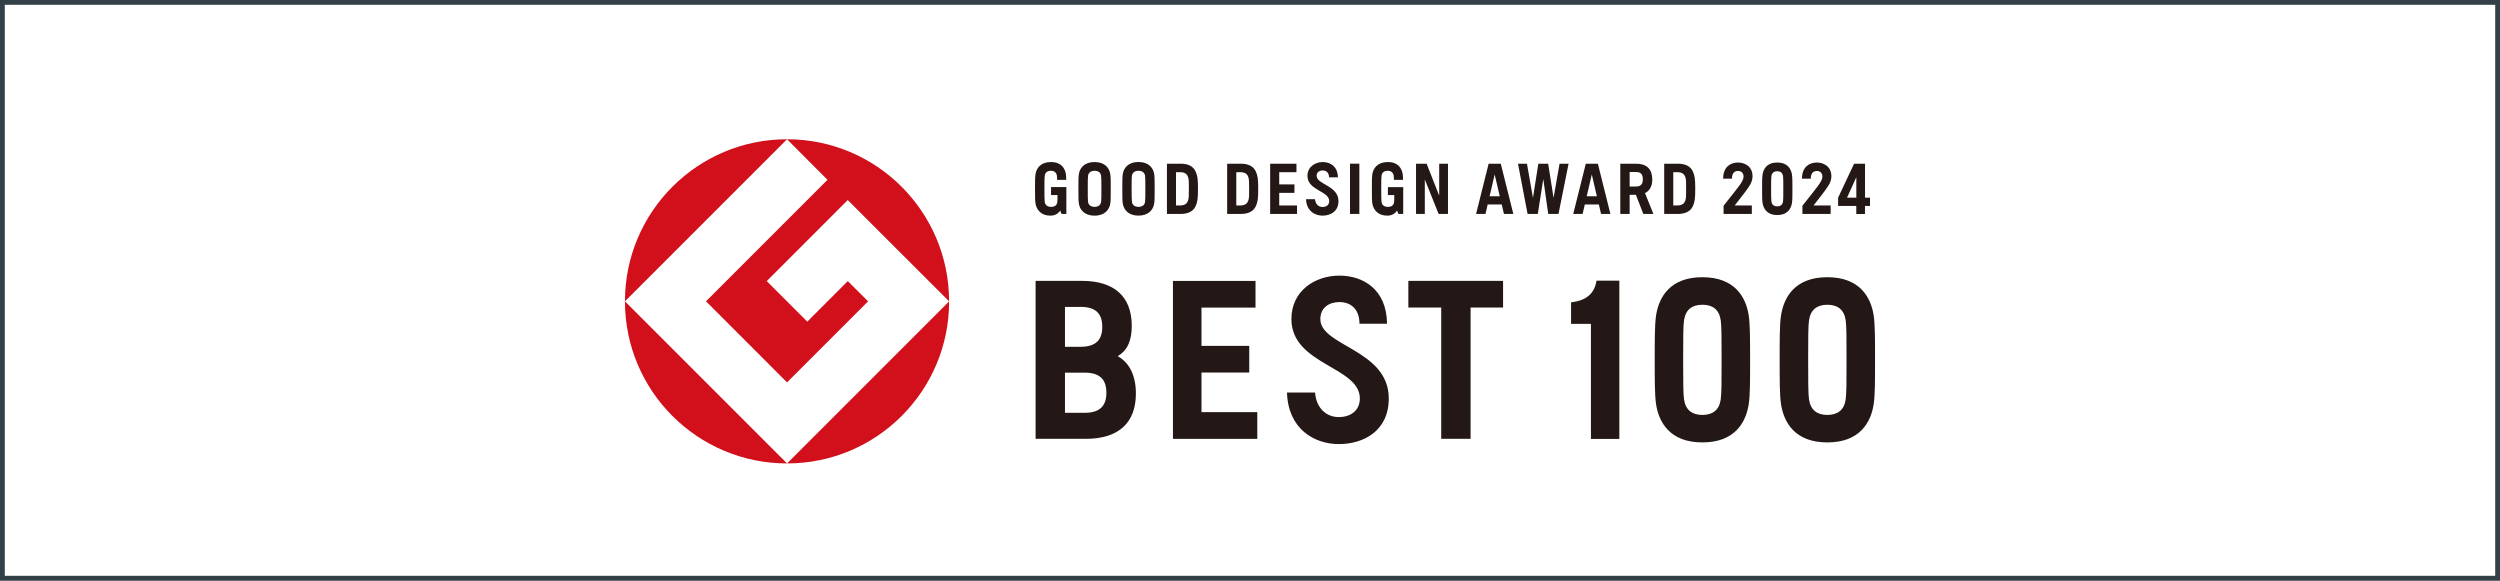
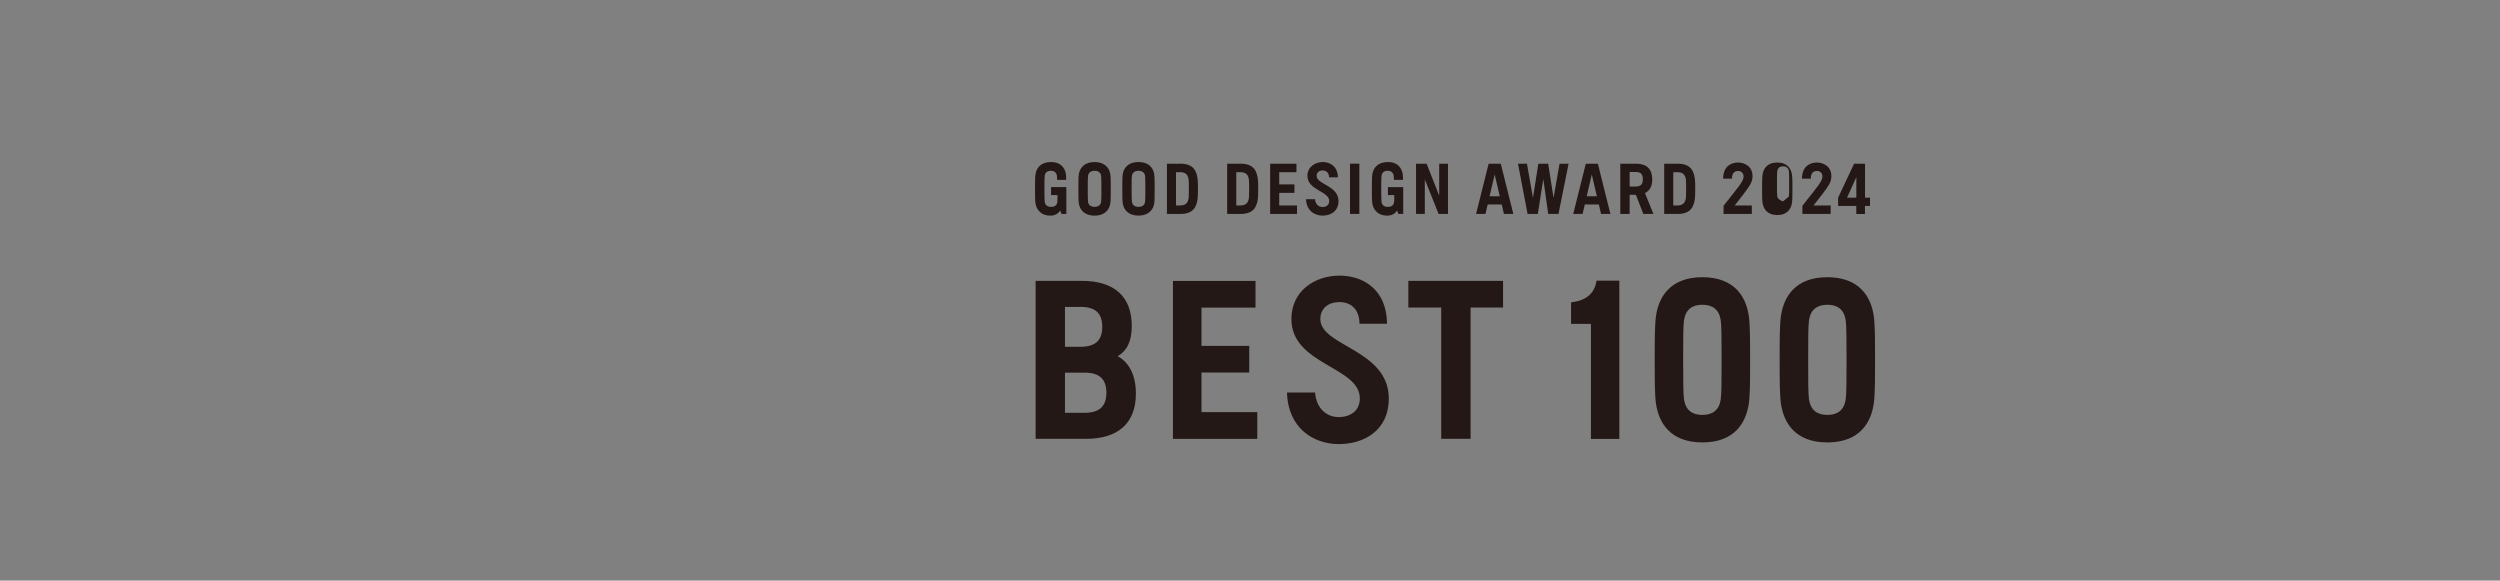
<svg xmlns="http://www.w3.org/2000/svg" id="_レイヤー_2" data-name="レイヤー 2" viewBox="0 0 521 121">
  <rect x="0" y="0" width="521" height="121" fill="#808080" stroke="none" />
  <defs>
    <style>
      .cls-1 {
        fill: #fff;
        stroke: #334048;
        stroke-miterlimit: 10;
      }

      .cls-2 {
        fill: #d2101b;
      }

      .cls-2, .cls-3 {
        stroke-width: 0px;
      }

      .cls-3 {
        fill: #231815;
      }
    </style>
  </defs>
  <g id="vixion01">
    <g>
-       <rect class="cls-1" x=".5" y=".5" width="520" height="120" />
      <g>
-         <path class="cls-2" d="M130.24,62.8l33.78-33.78c-18.65,0-33.78,15.12-33.78,33.78" />
-         <path class="cls-2" d="M164.02,96.58l-33.78-33.78c0,18.66,15.12,33.78,33.78,33.78" />
-         <path class="cls-2" d="M147.14,62.8l16.88,16.89,16.89-16.89-4.23-4.22-8.44,8.45-8.45-8.45,16.88-16.89,21.12,21.11c0-18.66-15.13-33.78-33.78-33.78l8.44,8.45-25.33,25.33Z" />
-         <path class="cls-2" d="M164.02,96.58c18.66,0,33.78-15.12,33.78-33.78l-33.78,33.78Z" />
-         <path class="cls-3" d="M358.6,83.25c-.33,2.23-1.7,3.22-3.82,3.22s-3.49-.99-3.83-3.22c-.16-1.09-.18-3.93-.18-8.26s.01-7.17.18-8.26c.34-2.23,1.7-3.22,3.83-3.22s3.48.99,3.82,3.22c.17,1.09.18,3.93.18,8.26s-.01,7.16-.18,8.26M364.44,65.76c-.59-3.9-2.97-7.99-9.66-7.99s-9.07,4.09-9.66,7.99c-.28,1.89-.28,5.03-.28,9.23s0,7.33.28,9.22c.59,3.9,2.97,7.99,9.66,7.99s9.06-4.09,9.66-7.99c.29-1.89.28-5.03.28-9.22s0-7.34-.28-9.23M384.64,83.25c-.33,2.23-1.7,3.22-3.82,3.22s-3.48-.99-3.82-3.22c-.17-1.09-.18-3.93-.18-8.26s.01-7.17.18-8.26c.34-2.23,1.71-3.22,3.82-3.22s3.49.99,3.82,3.22c.17,1.09.18,3.93.18,8.26s-.01,7.16-.18,8.26M390.48,65.76c-.59-3.9-2.97-7.99-9.66-7.99s-9.06,4.09-9.66,7.99c-.29,1.89-.28,5.03-.28,9.23s0,7.33.28,9.22c.59,3.9,2.97,7.99,9.66,7.99s9.07-4.09,9.66-7.99c.28-1.89.28-5.03.28-9.22s0-7.34-.28-9.23M327.41,63.02v4.47h4.14v23.98h5.92v-32.98h-4.75c-.46,2.83-2.27,4.16-5.31,4.52M226.02,86.03h-4.08v-8.37h4.08c3.29-.01,4.55,1.53,4.55,4.18s-1.25,4.19-4.55,4.19M225.16,63.95c3.3,0,4.55,1.5,4.55,4.16s-1.25,4.16-4.55,4.16h-3.22v-8.3h3.22ZM232.93,74.23c1.93-1.14,2.93-3.1,2.93-6.3,0-6.11-3.61-9.4-10.41-9.4h-9.63v32.92h10.49c6.8,0,10.41-3.32,10.41-9.44,0-3.65-1.3-6.42-3.79-7.78M293.5,64.09h6.85v27.36h6.12v-27.36h6.77v-5.56h-19.74v5.56ZM275.16,66.49c0-2.33,1.78-3.54,3.98-3.54s4.16,1.3,4.18,4.52h5.74c-.08-7.3-5.12-10.03-9.92-10.03-5.03,0-10.01,3.1-10.01,9.06,0,9.55,14.26,9.87,14.26,16.54,0,2.49-1.88,3.88-4.39,3.88s-4.67-1.75-4.94-5.11h-5.85c.22,7.56,5.67,10.74,10.79,10.74s10.42-2.7,10.42-9.51c0-10.23-14.26-10.85-14.26-16.54M250.39,77.64h9.95v-5.56h-9.95v-7.98h11.26v-5.56h-17.21v32.92h17.58v-5.57h-11.63v-8.25ZM274.38,36.65c0-.74.57-1.13,1.26-1.13s1.33.42,1.34,1.44h1.84c-.03-2.32-1.64-3.19-3.17-3.19s-3.18.99-3.18,2.88c0,3.04,4.54,3.14,4.54,5.26,0,.79-.59,1.23-1.39,1.23s-1.49-.56-1.57-1.62h-1.87c.07,2.4,1.81,3.42,3.44,3.42s3.32-.86,3.32-3.03c0-3.25-4.55-3.45-4.55-5.26M323.76,41.24l-1.12-7.12h-2.05l-1.12,7.12-1.25-7.12h-1.87l2,10.47h2.13l1.14-7.29,1.03,7.29h2.14l2.1-10.47h-1.88l-1.25,7.12ZM351.21,41.82c-.18.47-.52,1-1.69,1h-.81v-6.94h.81c1.17,0,1.51.52,1.69.99.18.48.18,1.06.18,2.48s0,1.99-.18,2.47M349.61,34.12h-2.79v10.47h2.79c1.65,0,2.69-.55,3.18-1.62.4-.88.5-1.55.5-3.62s-.1-2.74-.5-3.62c-.48-1.06-1.53-1.62-3.18-1.62M260.14,41.82c-.18.47-.52,1-1.69,1h-.81v-6.94h.81c1.17,0,1.52.52,1.69.99.17.48.18,1.06.18,2.48s0,1.99-.18,2.47M258.53,34.12h-2.79v10.47h2.79c1.65,0,2.69-.55,3.18-1.62.41-.88.5-1.55.5-3.62s-.1-2.74-.5-3.62c-.49-1.06-1.53-1.62-3.18-1.62M247.58,41.82c-.17.47-.52,1-1.69,1h-.81v-6.94h.81c1.17,0,1.52.52,1.69.99.18.48.18,1.06.18,2.48s0,1.99-.18,2.47M245.98,34.12h-2.79v10.47h2.79c1.65,0,2.69-.55,3.18-1.62.4-.88.5-1.55.5-3.62s-.1-2.74-.5-3.62c-.49-1.06-1.53-1.62-3.18-1.62M299.92,40.75l-2.61-6.63h-2.21v10.47h1.83v-7.19l2.88,7.19h1.95v-10.47h-1.83v6.63ZM340.92,38.87h-1.3v-3.03h1.3c1.05,0,1.45.52,1.45,1.51s-.4,1.52-1.45,1.52M344.33,37.36c0-2.09-1.15-3.24-3.31-3.24h-3.35v10.47h1.95v-3.99h1.3l1.55,3.99h2.1l-1.75-4.35c1-.49,1.52-1.47,1.52-2.88M330.67,40.9l1.06-4.54,1.06,4.54h-2.12ZM330.48,34.12l-2.62,10.47h1.95l.47-1.98h2.92l.46,1.98h1.95l-2.61-10.47h-2.52ZM310.43,40.9l1.06-4.54,1.06,4.54h-2.12ZM310.23,34.12l-2.62,10.47h1.96l.46-1.98h2.93l.46,1.98h1.96l-2.62-10.47h-2.51ZM238.63,42.09c-.11.71-.67,1.02-1.37,1.02s-1.25-.32-1.36-1.02c-.06-.35-.07-1.36-.07-2.74s0-2.39.07-2.74c.11-.71.67-1.02,1.36-1.02s1.25.31,1.37,1.02c.05.35.06,1.37.06,2.74s0,2.38-.06,2.74M240.54,36.3c-.19-1.24-1.08-2.54-3.28-2.54s-3.09,1.3-3.28,2.54c-.09.6-.09,1.71-.09,3.05s0,2.44.09,3.04c.2,1.24,1.08,2.54,3.28,2.54s3.09-1.3,3.28-2.54c.09-.6.09-1.71.09-3.04s0-2.44-.09-3.05M229.47,42.09c-.11.71-.67,1.02-1.36,1.02s-1.25-.32-1.36-1.02c-.05-.35-.06-1.36-.06-2.73s0-2.39.06-2.74c.11-.71.67-1.03,1.36-1.03s1.26.31,1.36,1.03c.05.35.06,1.36.06,2.74s0,2.38-.06,2.73M231.39,36.31c-.19-1.24-1.08-2.54-3.28-2.54s-3.09,1.3-3.28,2.54c-.1.6-.09,1.71-.09,3.05s0,2.44.09,3.04c.19,1.24,1.08,2.54,3.28,2.54s3.09-1.3,3.28-2.54c.09-.6.09-1.7.09-3.04s0-2.45-.09-3.05M281.34,44.58h1.95v-10.47h-1.95v10.47ZM266.59,40.19h3.17v-1.76h-3.17v-2.55h3.59v-1.76h-5.48v10.47h5.6v-1.77h-3.71v-2.63ZM219.06,40.65h1.32c0,.68,0,1.2-.03,1.44-.11.75-.58,1.02-1.3,1.02s-1.21-.32-1.33-1.02c-.05-.35-.06-1.36-.06-2.73s0-2.39.06-2.74c.11-.71.59-1.03,1.28-1.03s1.16.35,1.26,1.03c.02.15.04.53.05.86h1.89c0-.38-.02-.9-.06-1.17-.19-1.2-.95-2.54-3.12-2.54s-3.03,1.3-3.22,2.54c-.1.6-.1,1.71-.1,3.05s0,2.44.1,3.04c.19,1.25,1.13,2.54,3.07,2.54.94,0,1.61-.36,2.08-1.06l.27.71h1.01v-3.94h0v-1.66h-3.19v1.66ZM289.24,40.65h1.33c-.01.68,0,1.2-.04,1.44-.11.75-.58,1.02-1.3,1.02s-1.21-.32-1.32-1.02c-.05-.35-.06-1.36-.06-2.73s0-2.39.06-2.74c.11-.71.59-1.03,1.28-1.03s1.15.35,1.26,1.03c.02.15.04.53.05.86h1.9c0-.38-.03-.9-.07-1.17-.19-1.2-.95-2.54-3.11-2.54s-3.03,1.3-3.23,2.54c-.09.6-.09,1.71-.09,3.05s0,2.44.09,3.04c.2,1.25,1.14,2.54,3.08,2.54.94,0,1.62-.36,2.08-1.06l.27.71h1.01v-5.59h-3.19v1.66ZM373.45,36.41c-.19-1.24-.94-2.54-3.07-2.54s-2.88,1.3-3.07,2.54c-.09.6-.09,1.6-.09,2.93s0,2.33.09,2.93c.19,1.24.94,2.54,3.07,2.54s2.88-1.3,3.07-2.54c.09-.6.09-1.6.09-2.93s0-2.33-.09-2.93M371.59,41.97c-.11.71-.54,1.03-1.22,1.03s-1.11-.32-1.21-1.03c-.06-.34-.06-1.25-.06-2.62s0-2.28.06-2.63c.11-.71.54-1.03,1.21-1.03s1.11.31,1.22,1.03c.05.35.05,1.25.05,2.63s0,2.28-.05,2.62M365.23,36.74c0-2.12-1.7-2.9-3.11-2.87-1.4.03-3.02.84-3.02,3.36h1.84c0-1.11.49-1.57,1.2-1.6.72-.03,1.22.41,1.22,1.18,0,.98-1.09,2.16-4.17,6.07v1.71h5.89v-1.77h-3.57c1.36-1.73,2.43-3.08,3.11-4.15.42-.66.61-1.3.61-1.93M381.66,36.74c0-2.12-1.7-2.9-3.11-2.87-1.4.03-3.02.84-3.02,3.36h1.84c0-1.11.49-1.57,1.2-1.6.72-.03,1.22.41,1.22,1.18,0,.98-1.09,2.16-4.17,6.07v1.71h5.89v-1.77h-3.57c1.36-1.73,2.43-3.08,3.11-4.15.42-.66.61-1.3.61-1.93M389.72,41.2h-1.05v-7.08h-2.28l-3.33,7.08v1.71h3.79v1.69h1.81v-1.69h1.05v-1.71ZM384.92,41.2l1.94-4.28v4.28h-1.94Z" />
+         <path class="cls-3" d="M358.6,83.25c-.33,2.23-1.7,3.22-3.82,3.22s-3.49-.99-3.83-3.22c-.16-1.09-.18-3.93-.18-8.26s.01-7.17.18-8.26c.34-2.23,1.7-3.22,3.83-3.22s3.48.99,3.82,3.22c.17,1.09.18,3.93.18,8.26s-.01,7.16-.18,8.26M364.44,65.76c-.59-3.9-2.97-7.99-9.66-7.99s-9.07,4.09-9.66,7.99c-.28,1.89-.28,5.03-.28,9.23s0,7.33.28,9.22c.59,3.9,2.97,7.99,9.66,7.99s9.06-4.09,9.66-7.99c.29-1.89.28-5.03.28-9.22s0-7.34-.28-9.23M384.64,83.25c-.33,2.23-1.7,3.22-3.82,3.22s-3.48-.99-3.82-3.22c-.17-1.09-.18-3.93-.18-8.26s.01-7.17.18-8.26c.34-2.23,1.71-3.22,3.82-3.22s3.49.99,3.82,3.22c.17,1.09.18,3.93.18,8.26s-.01,7.16-.18,8.26M390.48,65.76c-.59-3.9-2.97-7.99-9.66-7.99s-9.06,4.09-9.66,7.99c-.29,1.89-.28,5.03-.28,9.23s0,7.33.28,9.22c.59,3.9,2.97,7.99,9.66,7.99s9.07-4.09,9.66-7.99c.28-1.89.28-5.03.28-9.22s0-7.34-.28-9.23M327.41,63.02v4.47h4.14v23.98h5.92v-32.98h-4.75c-.46,2.83-2.27,4.16-5.31,4.52M226.02,86.03h-4.08v-8.37h4.08c3.29-.01,4.55,1.53,4.55,4.18s-1.25,4.19-4.55,4.19M225.16,63.95c3.3,0,4.55,1.5,4.55,4.16s-1.25,4.16-4.55,4.16h-3.22v-8.3h3.22ZM232.93,74.23c1.93-1.14,2.93-3.1,2.93-6.3,0-6.11-3.61-9.4-10.41-9.4h-9.63v32.92h10.49c6.8,0,10.41-3.32,10.41-9.44,0-3.65-1.3-6.42-3.79-7.78M293.5,64.09h6.85v27.36h6.12v-27.36h6.77v-5.56h-19.74v5.56ZM275.16,66.49c0-2.33,1.78-3.54,3.98-3.54s4.16,1.3,4.18,4.52h5.74c-.08-7.3-5.12-10.03-9.92-10.03-5.03,0-10.01,3.1-10.01,9.06,0,9.55,14.26,9.87,14.26,16.54,0,2.49-1.88,3.88-4.39,3.88s-4.67-1.75-4.94-5.11h-5.85c.22,7.56,5.67,10.74,10.79,10.74s10.42-2.7,10.42-9.51c0-10.23-14.26-10.85-14.26-16.54M250.39,77.64h9.95v-5.56h-9.95v-7.98h11.26v-5.56h-17.21v32.92h17.58v-5.57h-11.63v-8.25ZM274.38,36.65c0-.74.57-1.13,1.26-1.13s1.33.42,1.34,1.44h1.84c-.03-2.32-1.64-3.19-3.17-3.19s-3.18.99-3.18,2.88c0,3.04,4.54,3.14,4.54,5.26,0,.79-.59,1.23-1.39,1.23s-1.49-.56-1.57-1.62h-1.87c.07,2.4,1.81,3.42,3.44,3.42s3.32-.86,3.32-3.03c0-3.25-4.55-3.45-4.55-5.26M323.76,41.24l-1.12-7.12h-2.05l-1.12,7.12-1.25-7.12h-1.87l2,10.47h2.13l1.14-7.29,1.03,7.29h2.14l2.1-10.47h-1.88l-1.25,7.12ZM351.21,41.82c-.18.47-.52,1-1.69,1h-.81v-6.94h.81c1.17,0,1.51.52,1.69.99.18.48.18,1.06.18,2.48s0,1.99-.18,2.47M349.61,34.12h-2.79v10.47h2.79c1.65,0,2.69-.55,3.18-1.62.4-.88.5-1.55.5-3.62s-.1-2.74-.5-3.62c-.48-1.06-1.53-1.62-3.18-1.62M260.14,41.82c-.18.47-.52,1-1.69,1h-.81v-6.94h.81c1.17,0,1.52.52,1.69.99.17.48.18,1.06.18,2.48s0,1.99-.18,2.47M258.53,34.12h-2.79v10.47h2.79c1.65,0,2.69-.55,3.18-1.62.41-.88.5-1.55.5-3.62s-.1-2.74-.5-3.62c-.49-1.06-1.53-1.62-3.18-1.62M247.58,41.82c-.17.47-.52,1-1.69,1h-.81v-6.94h.81c1.17,0,1.52.52,1.69.99.18.48.18,1.06.18,2.48s0,1.99-.18,2.47M245.98,34.12h-2.79v10.47h2.79c1.65,0,2.69-.55,3.18-1.62.4-.88.5-1.55.5-3.62s-.1-2.74-.5-3.62c-.49-1.06-1.53-1.62-3.18-1.62M299.92,40.75l-2.61-6.63h-2.21v10.47h1.83v-7.19l2.88,7.19h1.95v-10.47h-1.83v6.63ZM340.92,38.87h-1.3v-3.03h1.3c1.05,0,1.45.52,1.45,1.51s-.4,1.52-1.45,1.52M344.33,37.36c0-2.09-1.15-3.24-3.31-3.24h-3.35v10.47h1.95v-3.99h1.3l1.55,3.99h2.1l-1.75-4.35c1-.49,1.52-1.47,1.52-2.88M330.67,40.9l1.06-4.54,1.06,4.54h-2.12ZM330.48,34.12l-2.62,10.47h1.95l.47-1.98h2.92l.46,1.98h1.95l-2.61-10.47h-2.52ZM310.43,40.9l1.06-4.54,1.06,4.54h-2.12ZM310.23,34.12l-2.62,10.47h1.96l.46-1.98h2.93l.46,1.98h1.96l-2.62-10.47h-2.51ZM238.63,42.09c-.11.71-.67,1.02-1.37,1.02s-1.25-.32-1.36-1.02c-.06-.35-.07-1.36-.07-2.74s0-2.39.07-2.74c.11-.71.67-1.02,1.36-1.02s1.25.31,1.37,1.02c.05.35.06,1.37.06,2.74s0,2.38-.06,2.74M240.54,36.3c-.19-1.24-1.08-2.54-3.28-2.54s-3.09,1.3-3.28,2.54c-.09.6-.09,1.71-.09,3.05s0,2.44.09,3.04c.2,1.24,1.08,2.54,3.28,2.54s3.09-1.3,3.28-2.54c.09-.6.09-1.71.09-3.04s0-2.44-.09-3.05M229.47,42.09c-.11.71-.67,1.02-1.36,1.02s-1.25-.32-1.36-1.02c-.05-.35-.06-1.36-.06-2.73s0-2.39.06-2.74c.11-.71.67-1.03,1.36-1.03s1.26.31,1.36,1.03c.05.35.06,1.36.06,2.74s0,2.38-.06,2.73M231.39,36.31c-.19-1.24-1.08-2.54-3.28-2.54s-3.09,1.3-3.28,2.54c-.1.6-.09,1.71-.09,3.05s0,2.44.09,3.04c.19,1.24,1.08,2.54,3.28,2.54s3.09-1.3,3.28-2.54c.09-.6.09-1.7.09-3.04s0-2.45-.09-3.05M281.34,44.58h1.95v-10.47h-1.95v10.47ZM266.59,40.19h3.17v-1.76h-3.17v-2.55h3.59v-1.76h-5.48v10.47h5.6v-1.77h-3.71v-2.63ZM219.06,40.65h1.32c0,.68,0,1.2-.03,1.44-.11.75-.58,1.02-1.3,1.02s-1.21-.32-1.33-1.02c-.05-.35-.06-1.36-.06-2.73s0-2.39.06-2.74c.11-.71.59-1.03,1.28-1.03s1.16.35,1.26,1.03c.02.15.04.53.05.86h1.89c0-.38-.02-.9-.06-1.17-.19-1.2-.95-2.54-3.12-2.54s-3.03,1.3-3.22,2.54c-.1.6-.1,1.71-.1,3.05s0,2.44.1,3.04c.19,1.25,1.13,2.54,3.07,2.54.94,0,1.61-.36,2.08-1.06l.27.71h1.01v-3.94h0v-1.66h-3.19v1.66ZM289.24,40.65h1.33c-.01.68,0,1.2-.04,1.44-.11.75-.58,1.02-1.3,1.02s-1.21-.32-1.32-1.02c-.05-.35-.06-1.36-.06-2.73s0-2.39.06-2.74c.11-.71.59-1.03,1.28-1.03s1.15.35,1.26,1.03c.02.15.04.53.05.86h1.9c0-.38-.03-.9-.07-1.17-.19-1.2-.95-2.54-3.11-2.54s-3.03,1.3-3.23,2.54c-.09.6-.09,1.71-.09,3.05s0,2.44.09,3.04c.2,1.25,1.14,2.54,3.08,2.54.94,0,1.62-.36,2.08-1.06l.27.71h1.01v-5.59h-3.19v1.66ZM373.45,36.41c-.19-1.24-.94-2.54-3.07-2.54s-2.88,1.3-3.07,2.54c-.09.6-.09,1.6-.09,2.93s0,2.33.09,2.93c.19,1.24.94,2.54,3.07,2.54s2.88-1.3,3.07-2.54c.09-.6.09-1.6.09-2.93s0-2.33-.09-2.93M371.59,41.97s-1.11-.32-1.21-1.03c-.06-.34-.06-1.25-.06-2.62s0-2.28.06-2.63c.11-.71.54-1.03,1.21-1.03s1.11.31,1.22,1.03c.05.35.05,1.25.05,2.63s0,2.28-.05,2.62M365.23,36.74c0-2.12-1.7-2.9-3.11-2.87-1.4.03-3.02.84-3.02,3.36h1.84c0-1.11.49-1.57,1.2-1.6.72-.03,1.22.41,1.22,1.18,0,.98-1.09,2.16-4.17,6.07v1.71h5.89v-1.77h-3.57c1.36-1.73,2.43-3.08,3.11-4.15.42-.66.61-1.3.61-1.93M381.66,36.74c0-2.12-1.7-2.9-3.11-2.87-1.4.03-3.02.84-3.02,3.36h1.84c0-1.11.49-1.57,1.2-1.6.72-.03,1.22.41,1.22,1.18,0,.98-1.09,2.16-4.17,6.07v1.71h5.89v-1.77h-3.57c1.36-1.73,2.43-3.08,3.11-4.15.42-.66.61-1.3.61-1.93M389.72,41.2h-1.05v-7.08h-2.28l-3.33,7.08v1.71h3.79v1.69h1.81v-1.69h1.05v-1.71ZM384.92,41.2l1.94-4.28v4.28h-1.94Z" />
      </g>
    </g>
  </g>
</svg>